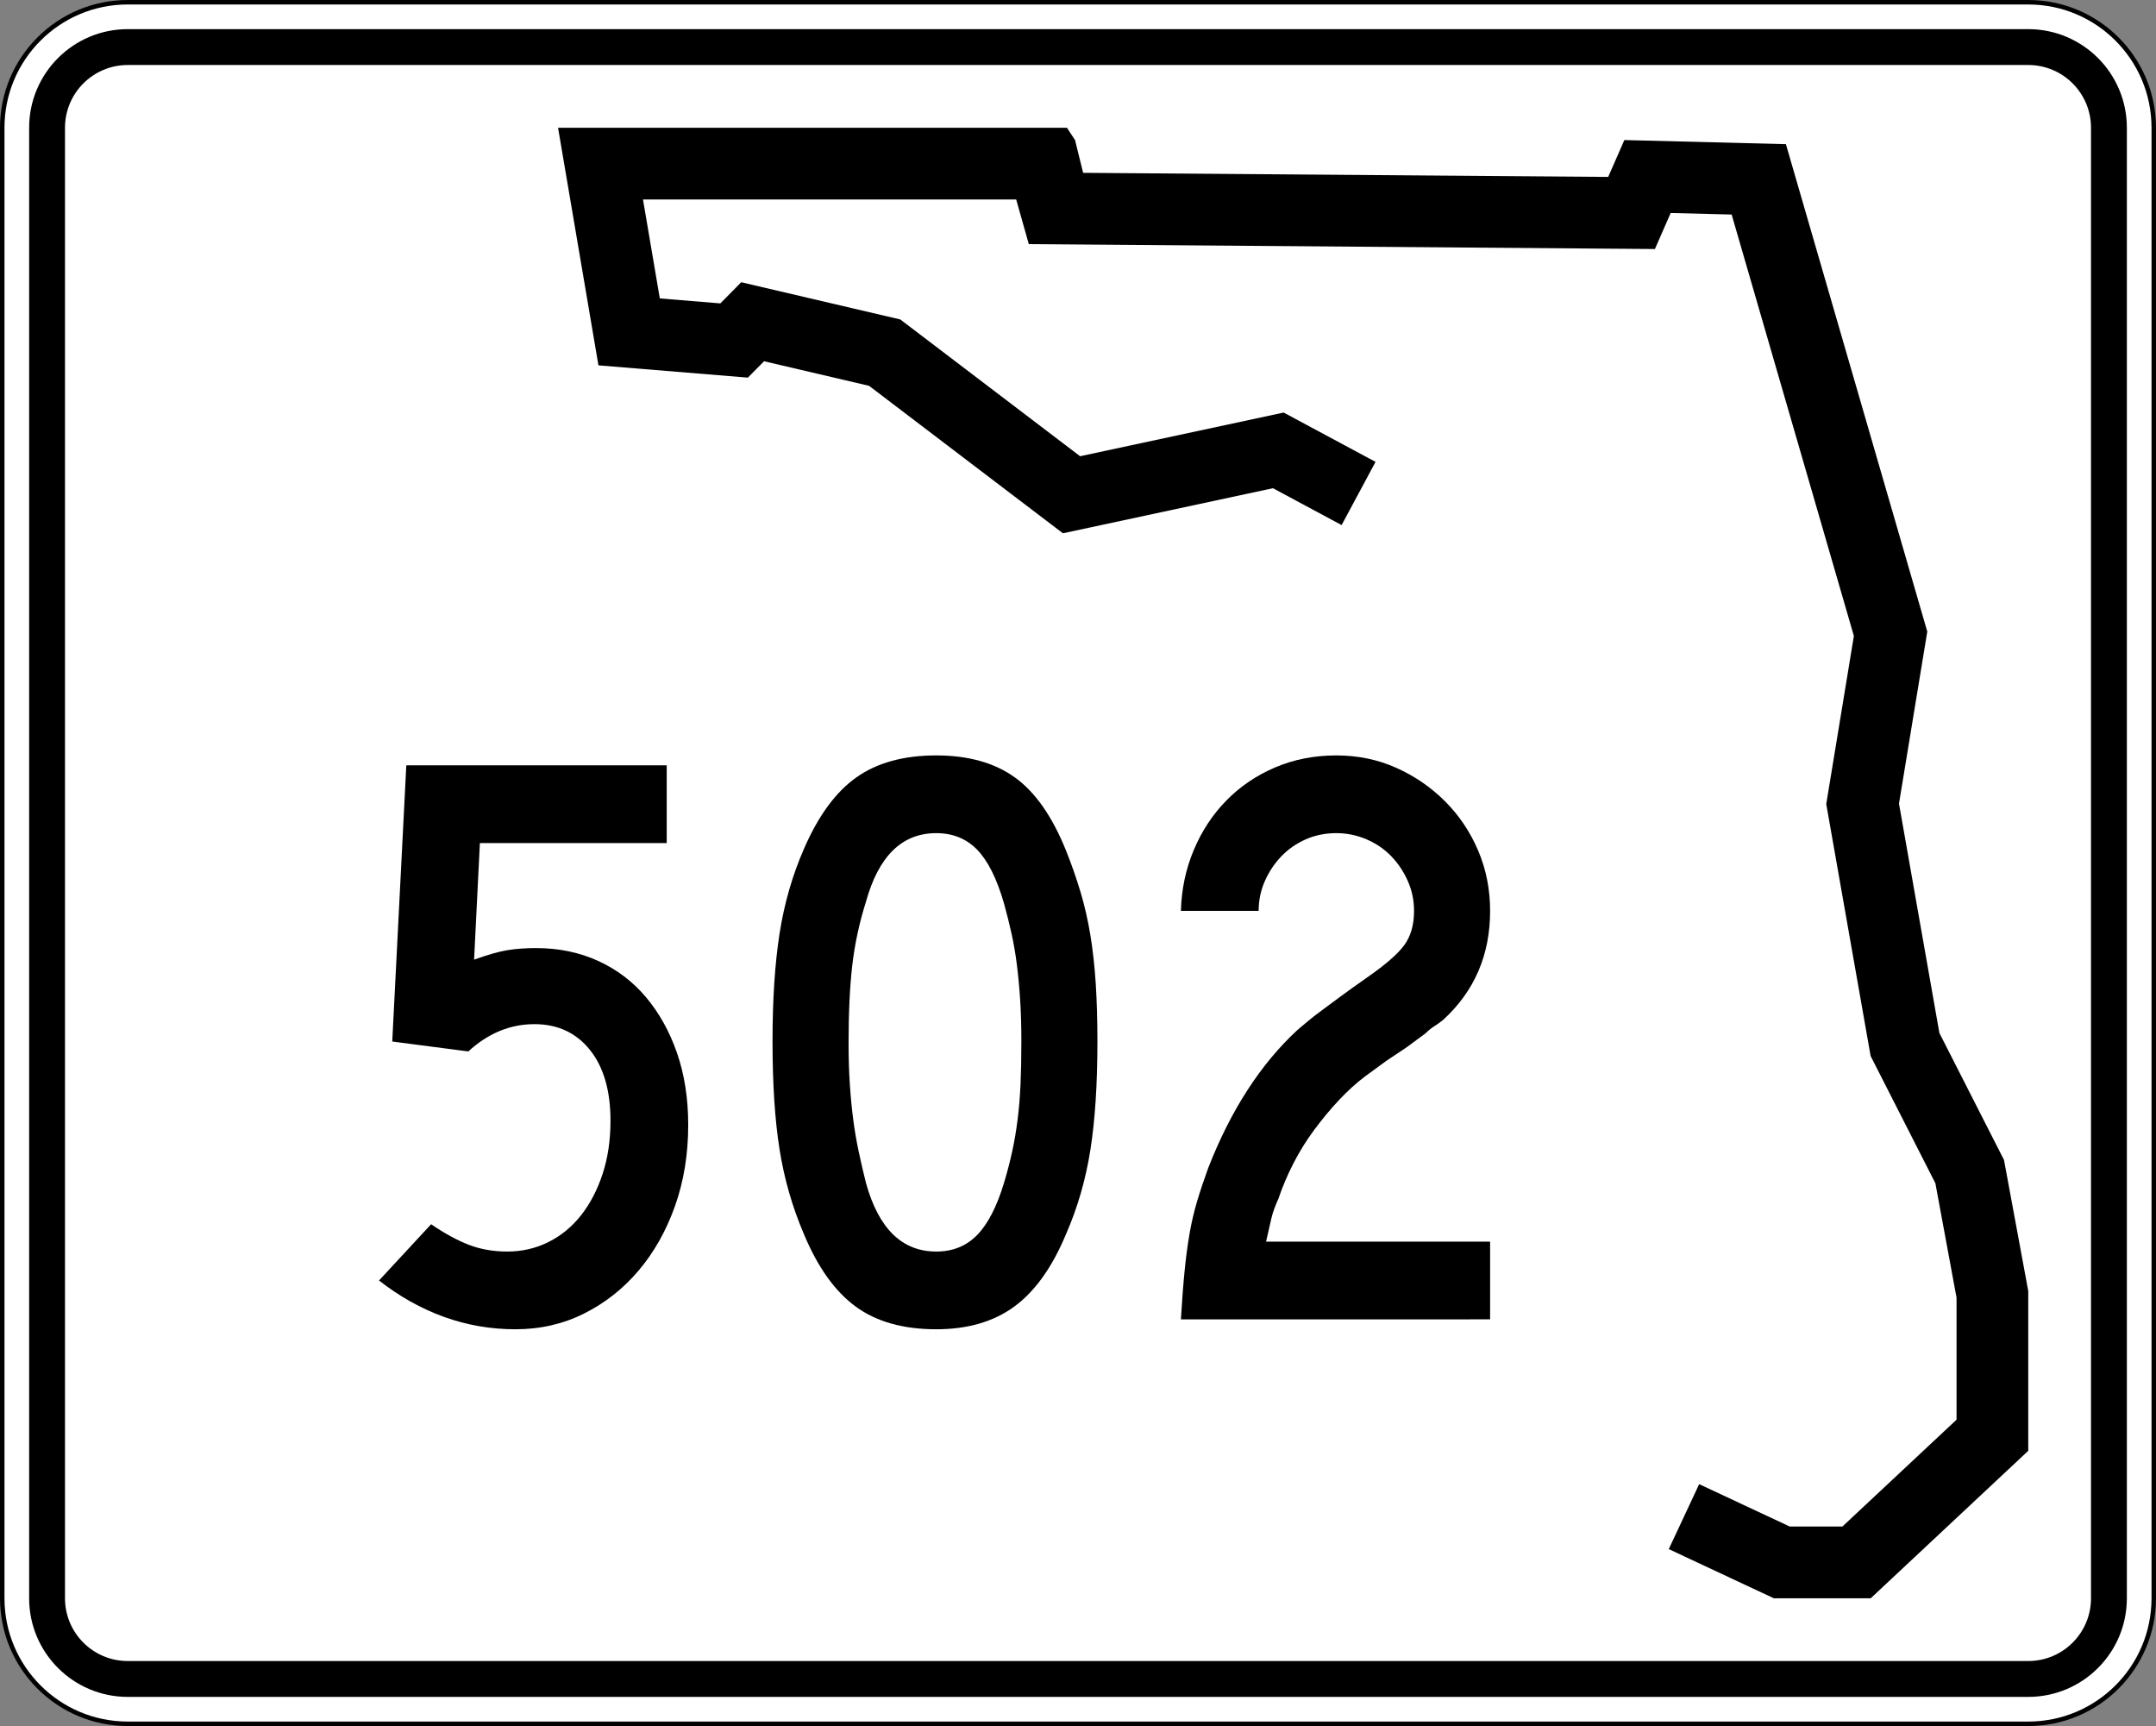
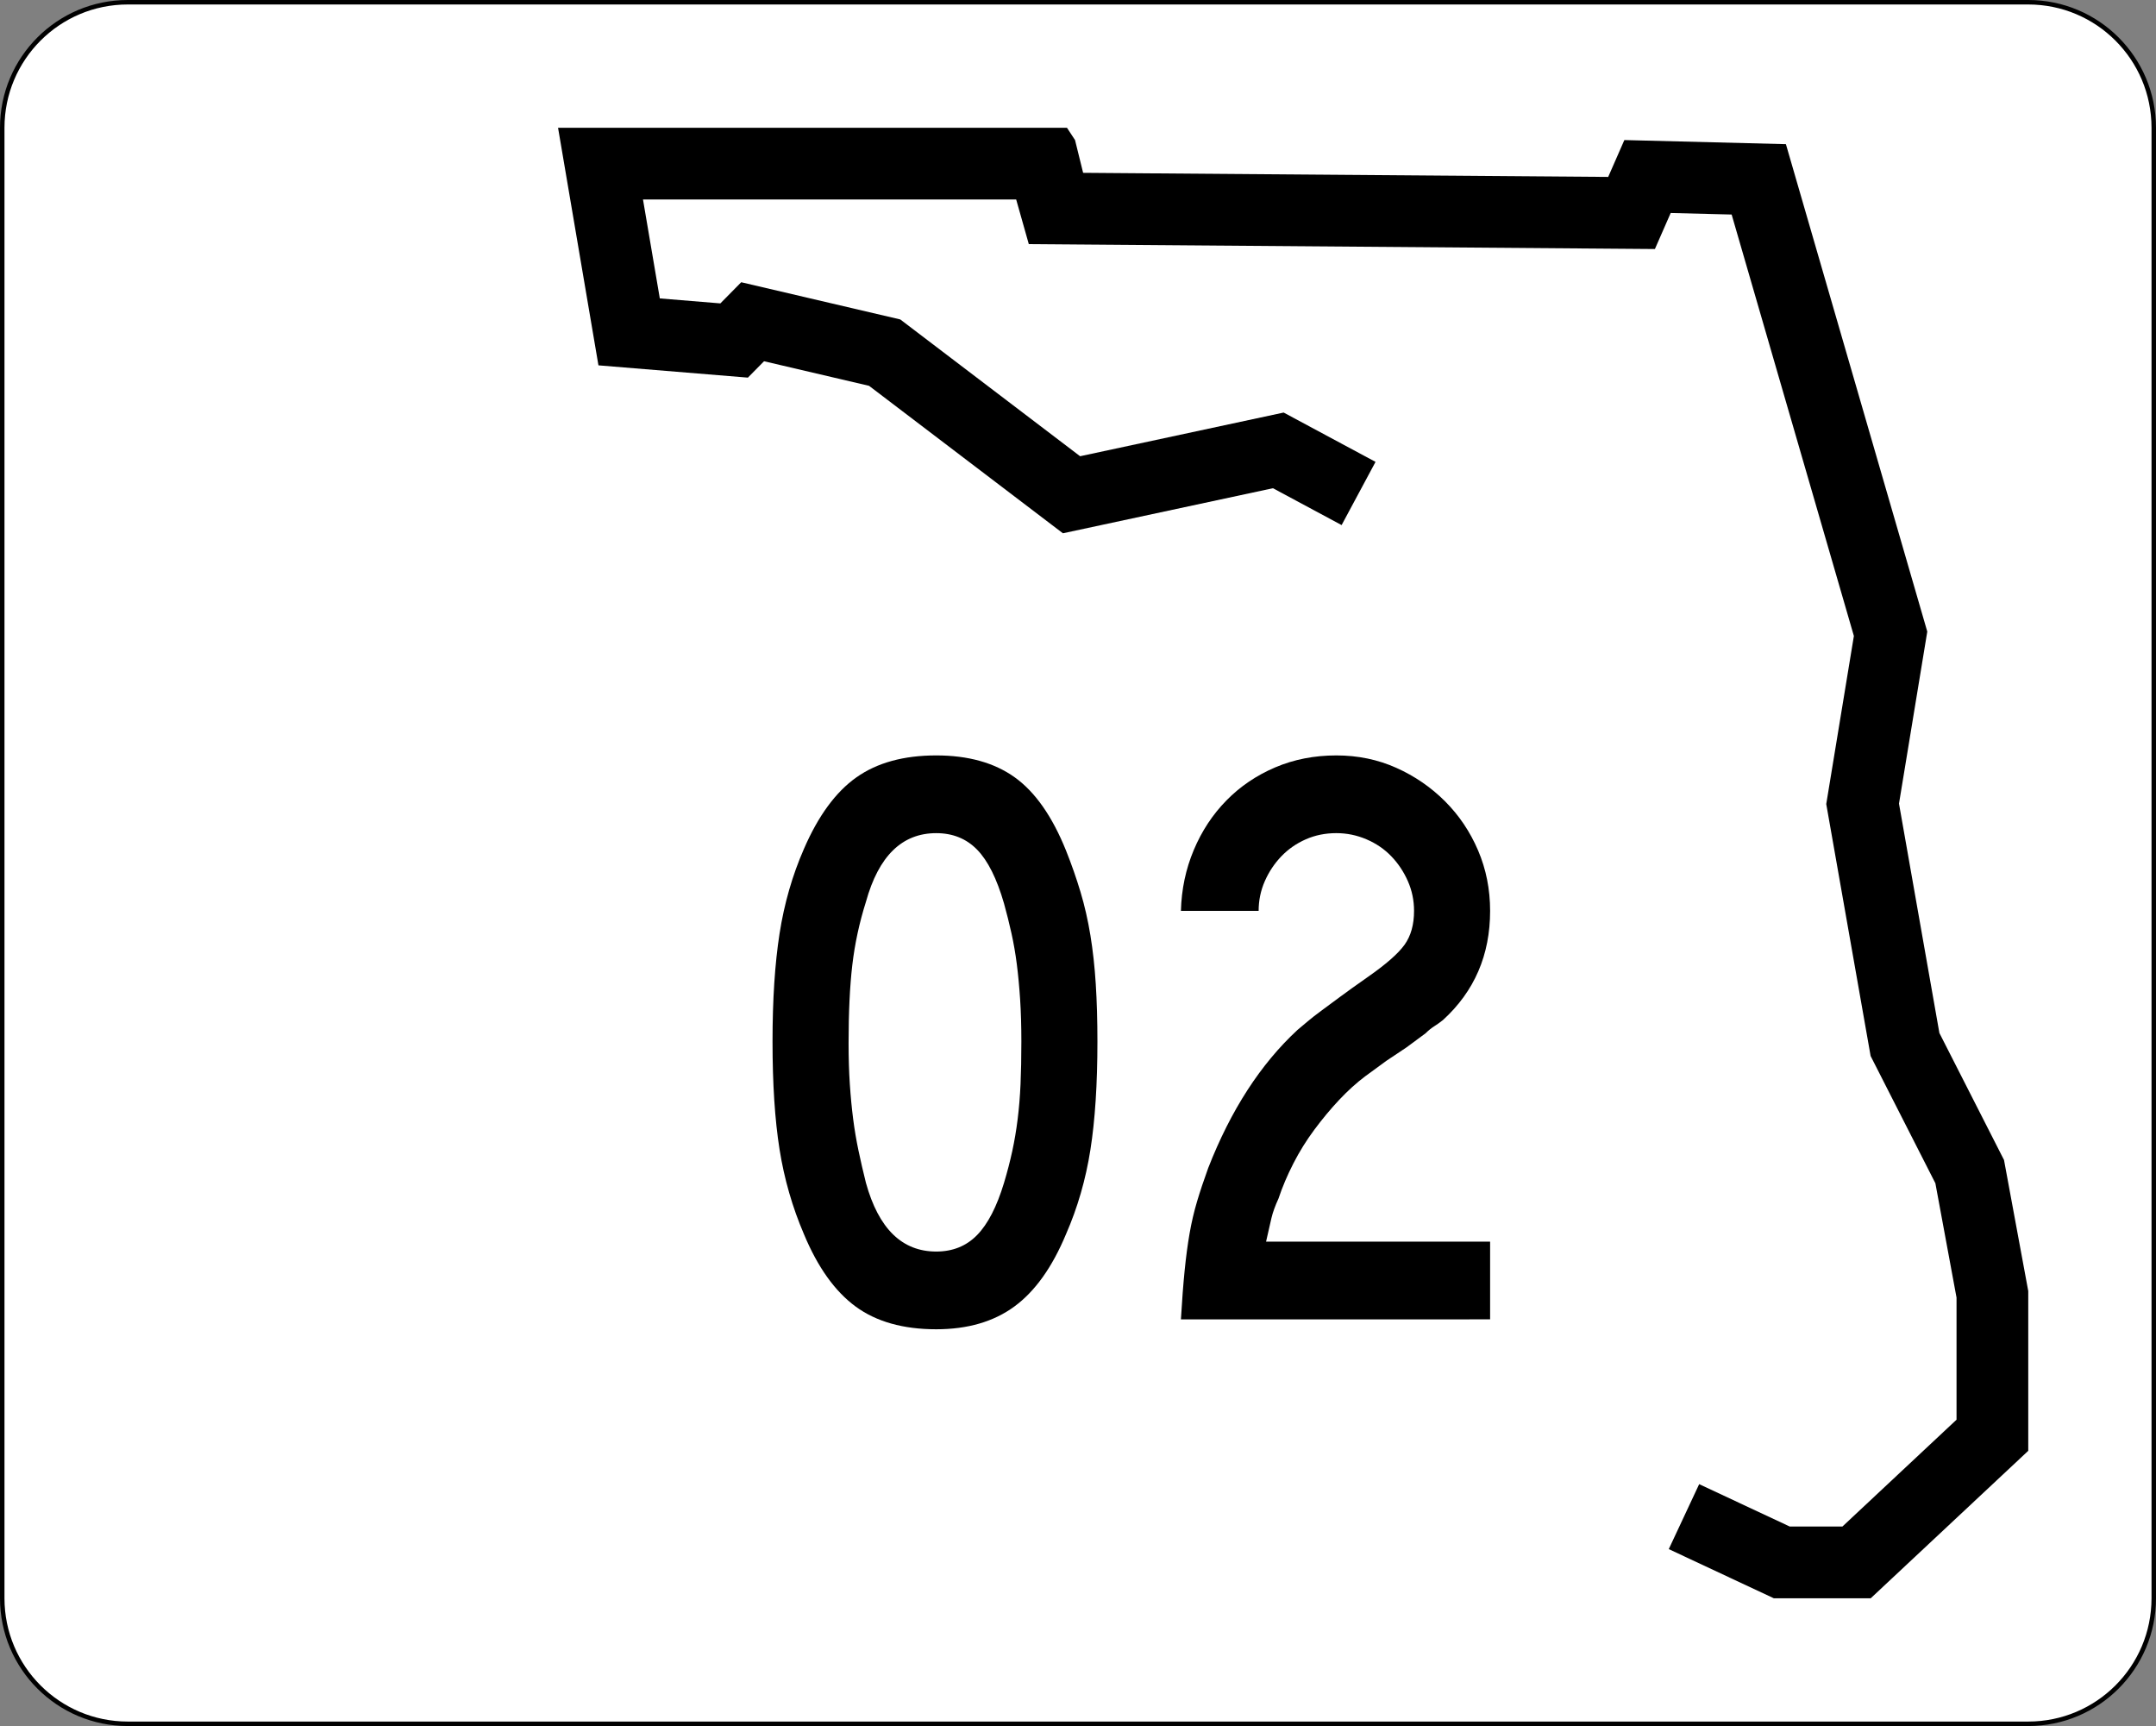
<svg xmlns="http://www.w3.org/2000/svg" version="1.1" id="Layer_1" width="481" height="385" viewBox="0 0 481 385" overflow="visible" enable-background="new 0 0 481 385" xml:space="preserve">
  <rect x="0" y="0" width="481" height="385" fill="#808080" stroke="none" />
  <g>
    <g>
      <g>
        <path fill="#FFFFFF" d="M0.5,28.5c0-15.464,12.536-28,28-28h424c15.464,0,28,12.536,28,28v328     c0,15.465-12.536,28-28,28h-424c-15.464,0-28-12.535-28-28V28.5L0.5,28.5z" />
        <path fill="#FFFFFF" d="M240.5,192.5" />
      </g>
      <g>
        <path fill="none" stroke="#000000" stroke-linecap="round" stroke-linejoin="round" stroke-miterlimit="3.864" d="M0.5,28.5     c0-15.464,12.536-28,28-28h424c15.464,0,28,12.536,28,28v328c0,15.465-12.536,28-28,28h-424     c-15.464,0-28-12.535-28-28V28.5L0.5,28.5z" />
        <path fill="none" stroke="#000000" stroke-linecap="round" stroke-linejoin="round" stroke-miterlimit="3.864" d="     M240.5,192.5" />
      </g>
    </g>
    <g>
      <g>
-         <path d="M6.5,28.5c0-12.15,9.85-22,22-22h424c12.15,0,22,9.85,22,22v328c0,12.15-9.85,22-22,22     h-424c-12.15,0-22-9.85-22-22V28.5L6.5,28.5z" />
        <path d="M240.5,192.5" />
      </g>
    </g>
    <g>
      <g>
        <path fill="#FFFFFF" d="M14.5,28.5c0-7.732,6.268-14,14-14h424c7.732,0,14,6.268,14,14v328     c0,7.732-6.268,14-14,14h-424c-7.732,0-14-6.268-14-14V28.5L14.5,28.5z" />
-         <path fill="#FFFFFF" d="M240.5,192.5" />
      </g>
    </g>
    <g>
      <polygon fill-rule="evenodd" clip-rule="evenodd" points="299.311,117.123 283.992,108.899     237.137,118.952 193.883,86.058 170.457,80.578 166.853,84.231 133.512,81.492 124.5,28.5     238.039,28.5 239.839,31.24 241.643,38.549 358.786,39.464 362.391,31.24     398.433,32.155 429.973,140.878 423.662,179.252 432.675,230.418 447.092,258.74     452.5,287.976 452.5,323.609 417.355,356.5 395.73,356.5 372.301,345.537 379.082,331.045     399.289,340.5 411.037,340.5 436.5,316.67 436.5,289.443 431.781,263.932 417.332,235.547     407.433,179.344 413.597,141.857 386.327,47.853 372.73,47.508 369.207,55.546     229.525,54.455 226.708,44.5 143.451,44.5 147.203,66.563 160.711,67.673 165.365,62.955     200.851,71.255 240.97,101.765 286.382,92.022 306.879,103.025   " />
    </g>
  </g>
  <g>
-     <path fill-rule="evenodd" clip-rule="evenodd" d="M153.539,250.943c0,6.518-0.984,12.543-2.951,18.076   c-1.968,5.533-4.673,10.328-8.115,14.385c-3.443,4.059-7.5,7.256-12.173,9.592   C125.627,295.332,120.524,296.5,114.991,296.5s-10.851-0.922-15.954-2.767   c-5.103-1.845-9.929-4.55-14.479-8.115l11.62-12.542   c3.074,2.091,5.901,3.627,8.484,4.611c2.582,0.983,5.41,1.476,8.484,1.476   c3.32,0,6.394-0.707,9.222-2.121s5.256-3.412,7.286-5.994   c2.028-2.583,3.627-5.656,4.795-9.222c1.168-3.566,1.752-7.501,1.752-11.805   c0-6.763-1.537-12.05-4.61-15.861c-3.074-3.812-7.193-5.718-12.357-5.718   c-5.41,0-10.329,2.028-14.755,6.087l-16.968-2.213l3.136-61.603h58.098v17.337   h-41.683l-1.291,26.006c3.074-1.107,5.563-1.814,7.47-2.121   c1.905-0.308,4.026-0.461,6.363-0.461c5.042,0,9.652,0.952,13.833,2.858   c4.18,1.905,7.747,4.61,10.697,8.115s5.256,7.654,6.917,12.45   C152.709,239.693,153.539,245.042,153.539,250.943z" />
    <path fill-rule="evenodd" clip-rule="evenodd" d="M244.833,232.316c0,9.467-0.522,17.521-1.567,24.16   c-1.045,6.641-2.859,12.911-5.441,18.812c-3.074,7.379-6.916,12.758-11.527,16.139   C221.686,294.81,215.876,296.5,208.868,296.5c-7.377,0-13.372-1.69-17.982-5.072   c-4.611-3.381-8.454-8.76-11.528-16.139c-2.582-6.024-4.396-12.326-5.441-18.904   s-1.567-14.602-1.567-24.068c0-9.346,0.522-17.369,1.567-24.07   s2.859-13.002,5.441-18.904c3.197-7.378,7.101-12.696,11.712-15.954   C195.681,170.129,201.613,168.5,208.868,168.5c7.131,0,12.972,1.629,17.521,4.888   c4.549,3.258,8.361,8.699,11.435,16.323c1.23,3.075,2.306,6.148,3.228,9.222   c0.923,3.073,1.66,6.302,2.214,9.683c0.553,3.382,0.953,7.009,1.198,10.882   C244.71,223.371,244.833,227.644,244.833,232.316z M227.865,232.316   c0-3.443-0.092-6.579-0.277-9.407c-0.185-2.827-0.43-5.44-0.737-7.839   c-0.308-2.397-0.707-4.703-1.199-6.916c-0.492-2.213-1.045-4.426-1.66-6.64   c-1.598-5.533-3.596-9.529-5.994-11.989c-2.397-2.459-5.44-3.688-9.129-3.688   c-7.624,0-12.849,5.103-15.677,15.308c-1.476,4.673-2.49,9.376-3.043,14.11   c-0.554,4.732-0.83,10.543-0.83,17.429c0,3.319,0.092,6.363,0.276,9.13   s0.431,5.349,0.738,7.746c0.307,2.398,0.707,4.765,1.199,7.102   c0.492,2.336,1.045,4.733,1.66,7.192c2.828,10.206,8.054,15.309,15.677,15.309   c3.689,0,6.732-1.229,9.129-3.688c2.398-2.459,4.396-6.333,5.994-11.62   c0.738-2.459,1.353-4.826,1.845-7.101c0.492-2.275,0.892-4.643,1.199-7.102   s0.523-5.071,0.646-7.838C227.803,239.048,227.865,235.881,227.865,232.316z" />
    <path fill-rule="evenodd" clip-rule="evenodd" d="M263.461,294.287   c0.246-4.181,0.522-7.809,0.83-10.883s0.677-5.84,1.106-8.299   c0.431-2.459,0.983-4.826,1.66-7.102c0.677-2.274,1.507-4.764,2.49-7.469   c5.041-12.911,11.681-23.178,19.919-30.802c0.738-0.614,1.506-1.261,2.306-1.937   c0.799-0.676,1.783-1.445,2.951-2.305c1.168-0.861,2.582-1.906,4.241-3.137   c1.66-1.229,3.721-2.705,6.18-4.426c4.058-2.828,6.793-5.227,8.207-7.193   c1.414-1.968,2.121-4.488,2.121-7.562c0-2.336-0.461-4.549-1.383-6.639   c-0.923-2.091-2.152-3.936-3.689-5.534c-1.537-1.599-3.381-2.858-5.533-3.781   c-2.151-0.922-4.396-1.383-6.731-1.383c-2.46,0-4.734,0.461-6.824,1.383   c-2.091,0.922-3.904,2.182-5.441,3.781c-1.536,1.598-2.767,3.443-3.688,5.534   c-0.922,2.09-1.383,4.303-1.383,6.639h-17.338   c0.123-4.795,1.076-9.313,2.859-13.556c1.782-4.242,4.211-7.931,7.285-11.066   c3.074-3.136,6.701-5.595,10.882-7.378C288.668,169.392,293.217,168.5,298.136,168.5   c4.796,0,9.253,0.922,13.372,2.767c4.118,1.844,7.746,4.334,10.881,7.47   c3.136,3.136,5.595,6.793,7.378,10.974c1.783,4.18,2.675,8.668,2.675,13.463   c0,9.838-3.505,17.953-10.514,24.347c-0.614,0.491-1.26,0.952-1.937,1.384   c-0.676,0.43-1.321,0.952-1.937,1.566l-4.242,3.137l-4.426,2.95l-4.796,3.504   c-1.968,1.476-3.903,3.228-5.81,5.257s-3.75,4.242-5.533,6.641   c-1.783,2.396-3.351,4.918-4.703,7.562s-2.459,5.257-3.32,7.839   c-0.737,1.598-1.26,3.043-1.567,4.334s-0.707,3.043-1.199,5.256h49.983v17.338   H263.461z" />
  </g>
</svg>